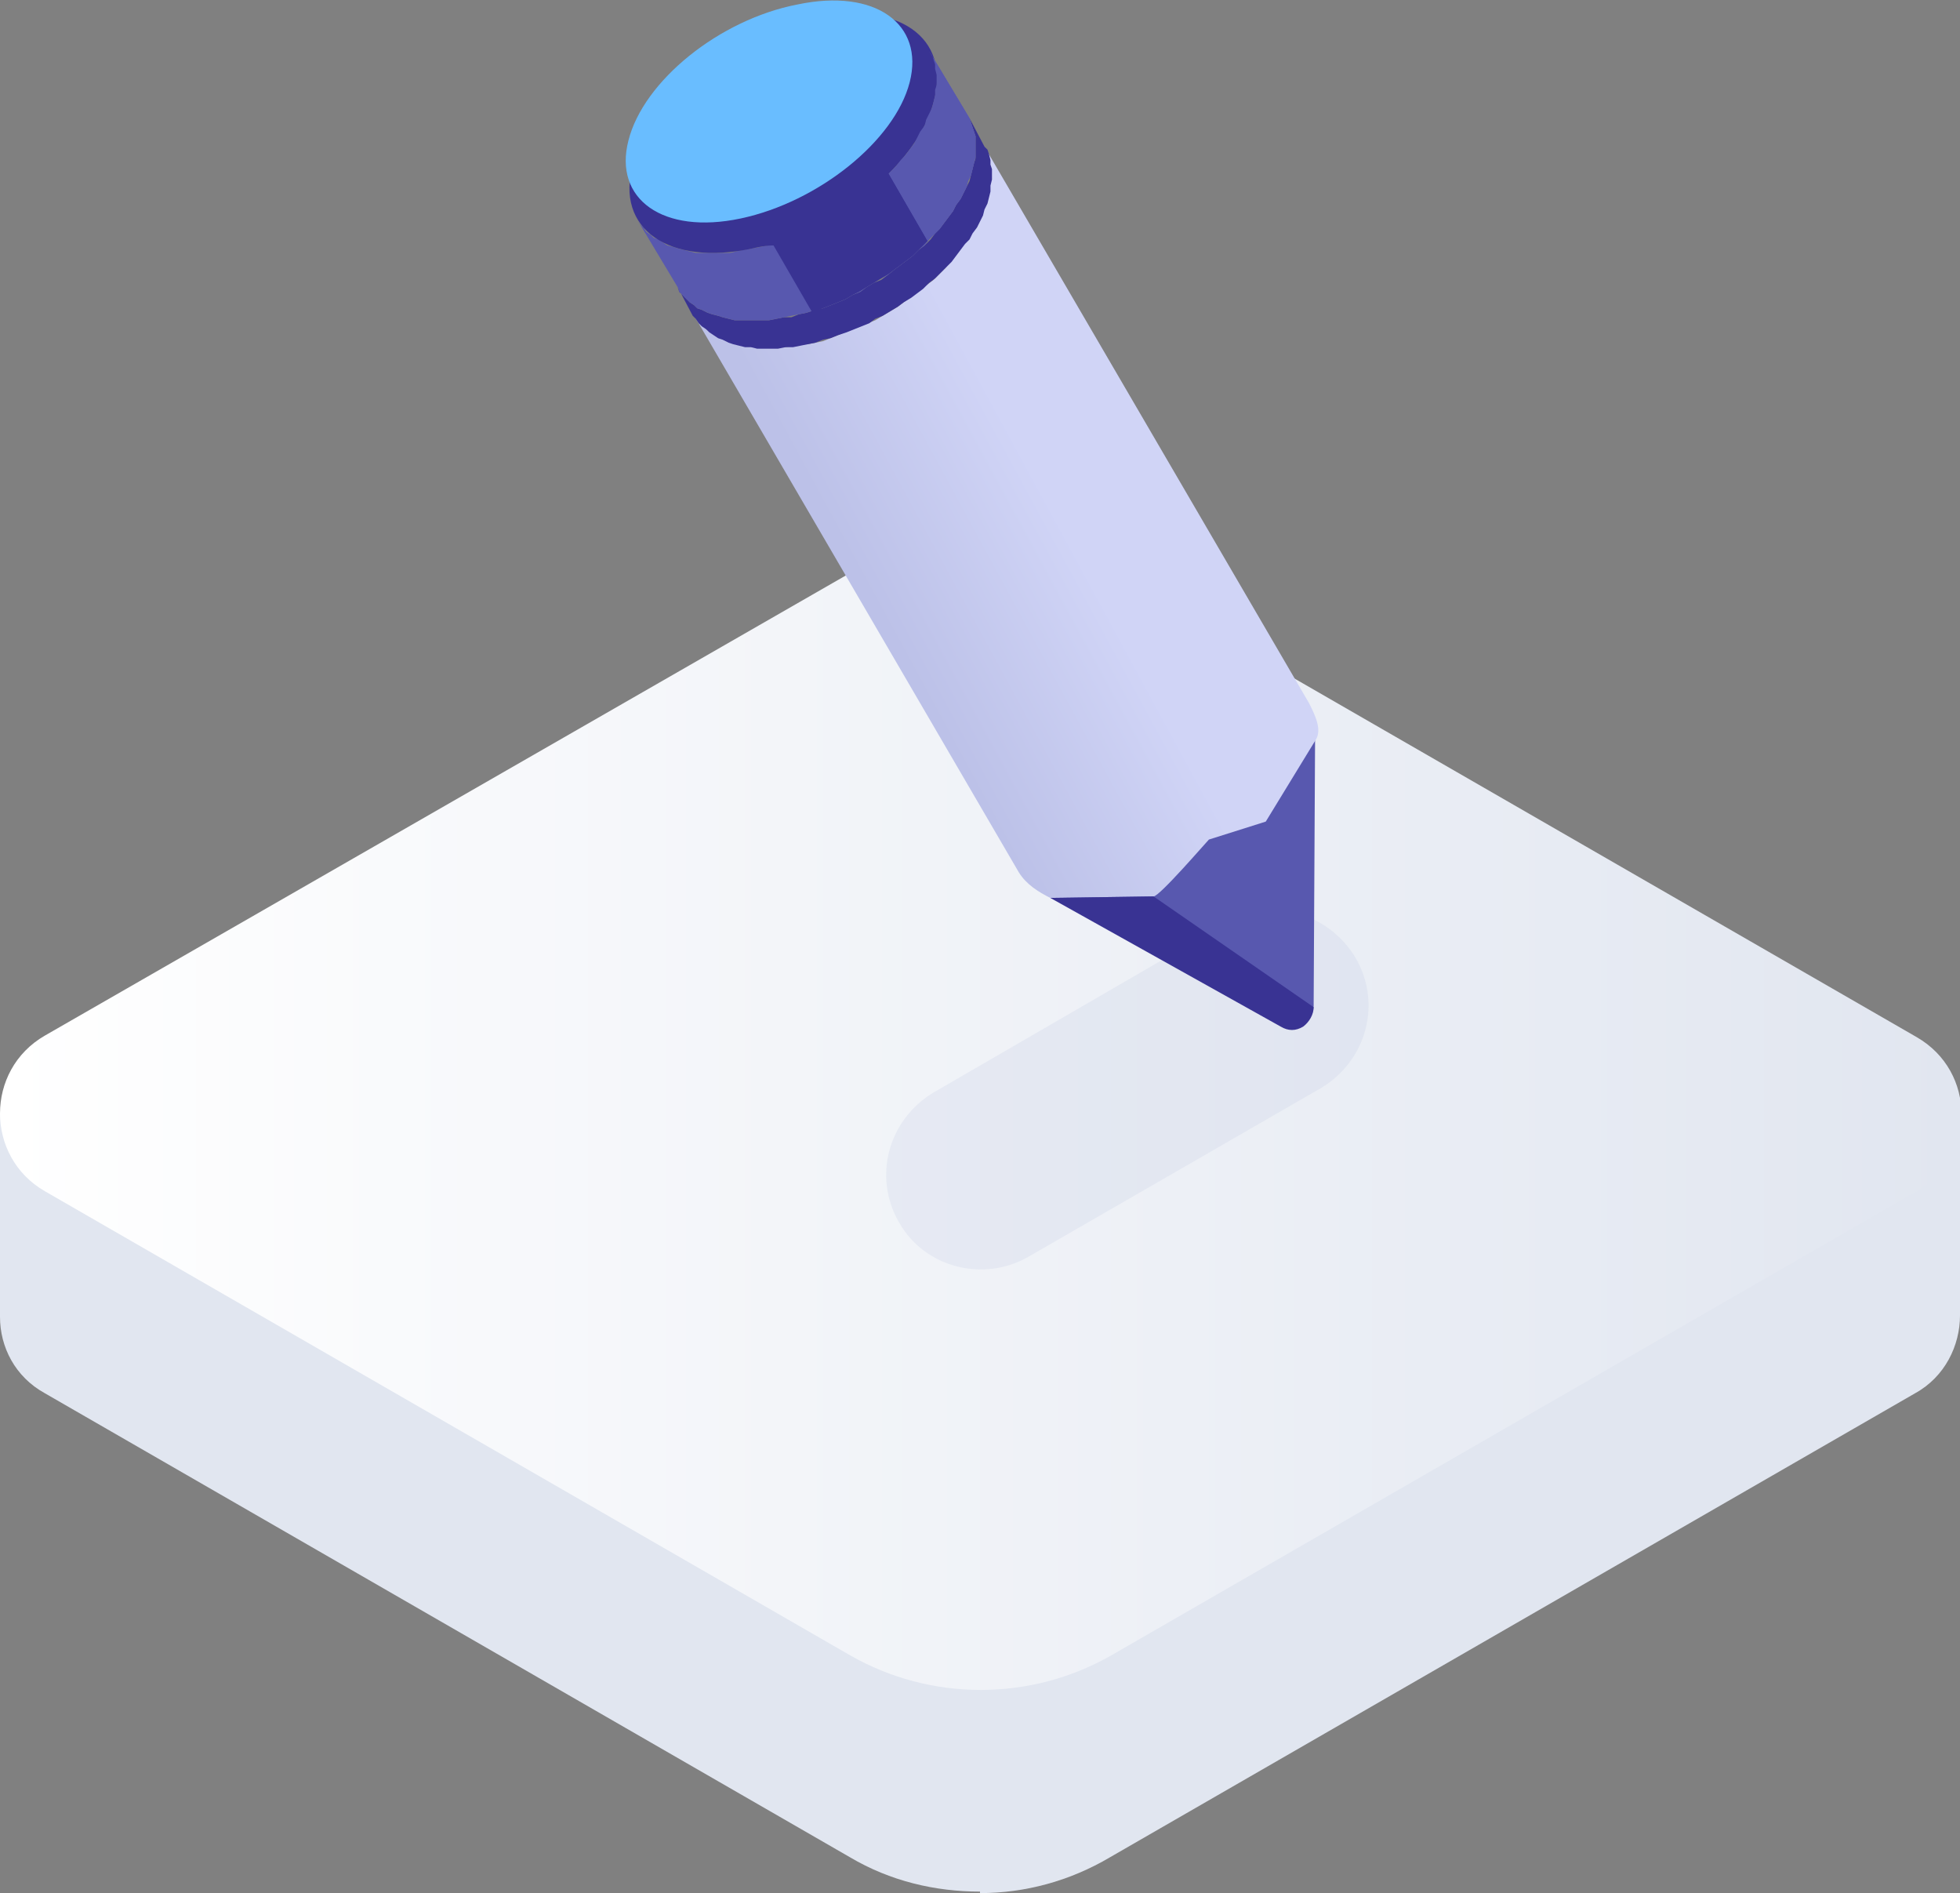
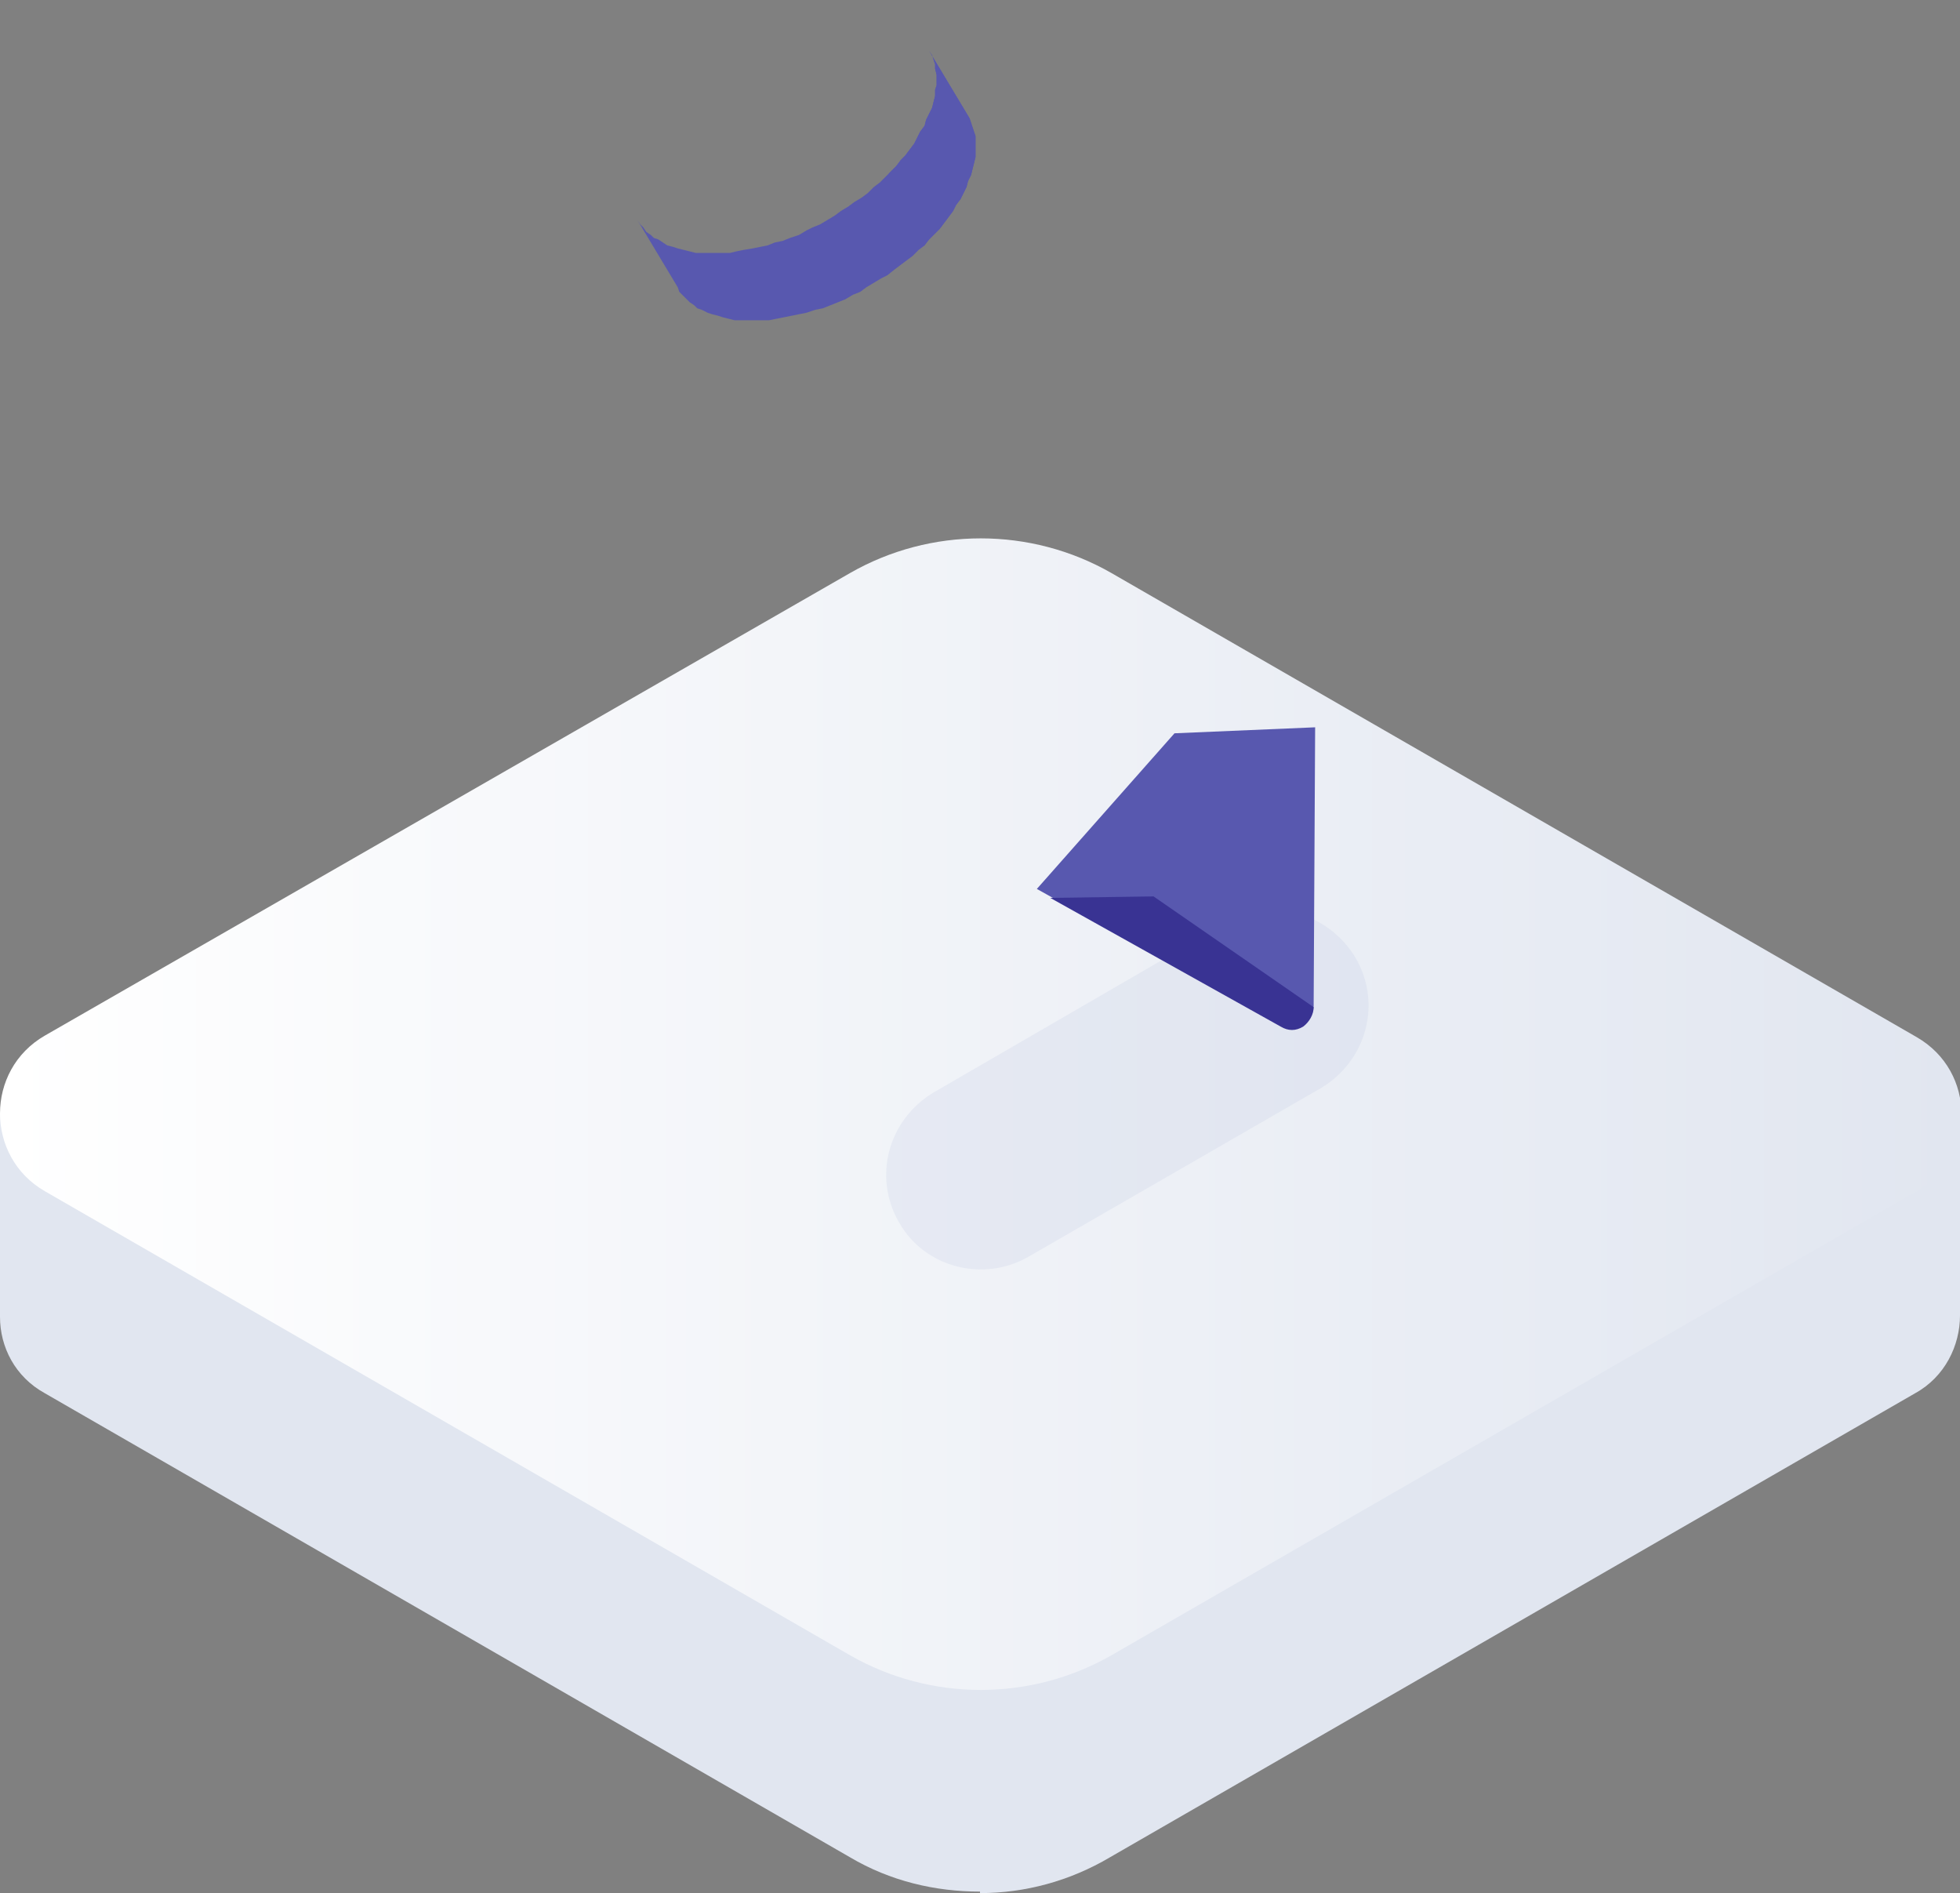
<svg xmlns="http://www.w3.org/2000/svg" version="1.1" id="_x31_" x="0px" y="0px" width="131px" height="126.5px" viewBox="0 0 131 126.5" style="enable-background:new 0 0 131 126.5;" xml:space="preserve">
  <rect x="0" y="0" width="131" height="126.5" fill="#808080" stroke="none" />
  <style type="text/css">
	.st0{fill:#E1E6F0;}
	.st1{fill:url(#SVGID_1_);}
	.st2{opacity:0.25;fill:#C7CEE4;}
	.st3{fill-rule:evenodd;clip-rule:evenodd;fill:#5858AF;}
	.st4{fill-rule:evenodd;clip-rule:evenodd;fill:url(#SVGID_2_);}
	.st5{fill-rule:evenodd;clip-rule:evenodd;fill:#393393;}
	.st6{fill-rule:evenodd;clip-rule:evenodd;fill:#69BDFF;}
</style>
  <g>
    <g>
      <g>
        <path class="st0" d="M74.2,124.1l53.8-31c2-1.1,3-3.2,3-5.2V74.4l-65.5,37.8v14.3C68.5,126.5,71.5,125.7,74.2,124.1z" />
        <path class="st0" d="M3,93.1l53.8,31c2.7,1.6,5.7,2.3,8.7,2.3v-14.3L0,74.4V88C0,90,1,92,3,93.1z" />
      </g>
      <linearGradient id="SVGID_1_" gradientUnits="userSpaceOnUse" x1="3.036133e-06" y1="74.398" x2="131" y2="74.398">
        <stop offset="6.300000e-07" style="stop-color:#FFFFFF" />
        <stop offset="1" style="stop-color:#E1E6F0" />
      </linearGradient>
      <path class="st1" d="M3,79.6l53.8,31c5.4,3.1,12.1,3.1,17.5,0l53.8-31c4-2.3,4-8,0-10.3l-53.8-31c-5.4-3.1-12.1-3.1-17.5,0L3,69.2    C-1,71.5-1,77.3,3,79.6z" />
    </g>
    <path class="st2" d="M68.7,84l19.6-11.3c3-1.8,4.1-5.6,2.3-8.7l0,0c-1.8-3-5.6-4.1-8.7-2.3L62.4,73c-3,1.8-4.1,5.6-2.3,8.7l0,0   C61.8,84.7,65.7,85.7,68.7,84z" />
    <g>
      <path class="st3" d="M87.9,48.6l-0.1,18.6c0,0.5-0.3,1-0.7,1.3c-0.5,0.3-1,0.3-1.5,0l-16.3-9.1l9.2-10.4L87.9,48.6z" />
      <linearGradient id="SVGID_2_" gradientUnits="userSpaceOnUse" x1="124.902" y1="-297.532" x2="147.287" y2="-297.532" gradientTransform="matrix(0.879 -0.477 0.477 0.879 91.238 362.716)">
        <stop offset="0" style="stop-color:#BCC1E8" />
        <stop offset="0.608" style="stop-color:#D0D4F6" />
      </linearGradient>
-       <path class="st4" d="M65.8,9.8L87.5,47c0.4,0.8,0.9,1.8,0.4,2.5l-3.3,5.4l-3.8,1.2c-0.2,0.2-3.3,3.8-3.7,3.8L70.2,60    c-0.8-0.4-1.6-0.9-2.1-1.7L46.4,21.1l0.2,0.3l0.2,0.2l0.2,0.2l0.2,0.2l0.3,0.2l0.3,0.2l0.3,0.2l0.3,0.1l0.3,0.1l0.4,0.1l0.4,0.1    l0.4,0.1l0.4,0.1l0.4,0l0.4,0l0.4,0l0.5,0l0.5,0l0.5-0.1l0.5-0.1L54,23l0.5-0.1l0.5-0.1l0.5-0.2l0.5-0.2l0.5-0.2l0.5-0.2l0.5-0.2    l0.5-0.2l0.5-0.2l0.5-0.3l0.5-0.3l0.5-0.3l0.4-0.3l0.4-0.3l0.4-0.3l0.4-0.3l0.4-0.3l0.4-0.3l0.4-0.4l0.4-0.4l0.3-0.4l0.3-0.4    l0.3-0.4l0.3-0.4l0.3-0.4l0.2-0.4l0.2-0.4l0.2-0.4l0.2-0.4l0.2-0.4l0.1-0.4l0.1-0.4l0.1-0.4l0.1-0.4l0-0.4l0-0.4l0-0.3l0-0.3    l-0.1-0.3L66,10.4l-0.1-0.3L65.8,9.8z" />
-       <polygon class="st5" points="64.8,7.9 65.8,9.8 66,10 66.1,10.3 66.2,10.7 66.2,11 66.3,11.3 66.3,11.7 66.3,12 66.2,12.4     66.2,12.8 66.1,13.2 66,13.6 65.8,14 65.7,14.4 65.5,14.8 65.3,15.2 65,15.6 64.8,16 64.5,16.3 64.2,16.7 63.9,17.1 63.6,17.5     63.2,17.9 62.9,18.2 62.5,18.6 62.1,18.9 61.7,19.3 61.3,19.6 60.9,19.9 60.4,20.2 60,20.5 59.5,20.8 59,21.1 58.5,21.3     58.1,21.6 57.6,21.8 57.1,22 56.6,22.2 56,22.4 55.5,22.6 55,22.7 54.5,22.9 54,23 53.5,23.1 53,23.2 52.5,23.2 52,23.3     51.5,23.3 51.1,23.3 50.6,23.3 50.2,23.2 49.8,23.2 49.4,23.1 49,23 48.7,22.9 48.3,22.7 48,22.6 47.7,22.4 47.4,22.2 47.2,22     46.9,21.8 46.7,21.6 46.5,21.3 46.3,21.1 45.3,19.2 45.4,19.5 45.6,19.7 45.9,20 46.1,20.2 46.4,20.4 46.6,20.6 46.9,20.7     47.3,20.9 47.6,21 48,21.1 48.3,21.2 48.7,21.3 49.1,21.4 49.6,21.4 50,21.4 50.4,21.4 50.9,21.4 51.4,21.4 51.9,21.3 52.4,21.2     52.9,21.2 53.4,21 53.9,20.9 54.5,20.7 55,20.6 55.5,20.4 56,20.2 56.5,20 57,19.7 57.5,19.5 57.9,19.2 58.4,18.9 58.9,18.7     59.3,18.4 59.8,18 60.2,17.7 60.6,17.4 61,17.1 61.4,16.7 61.8,16.4 62.2,16 62.5,15.6 62.8,15.3 63.1,14.9 63.4,14.5 63.7,14.1     63.9,13.7 64.2,13.3 64.4,12.9 64.6,12.5 64.8,12.1 64.9,11.7 65,11.3 65.1,10.9 65.2,10.6 65.2,10.2 65.2,9.8 65.2,9.5 65.2,9.1     65.1,8.8 65,8.5 64.9,8.2   " />
      <polygon class="st3" points="62.1,3.4 64.8,7.9 64.9,8.2 65,8.5 65.1,8.8 65.2,9.1 65.2,9.5 65.2,9.8 65.2,10.2 65.2,10.5     65.1,10.9 65,11.3 64.9,11.7 64.7,12.1 64.6,12.5 64.4,12.9 64.2,13.3 63.9,13.7 63.7,14.1 63.4,14.5 63.1,14.9 62.8,15.3     62.5,15.6 62.1,16 61.8,16.4 61.4,16.7 61,17.1 60.6,17.4 60.2,17.7 59.8,18 59.3,18.4 58.9,18.6 58.4,18.9 57.9,19.2 57.5,19.5     57,19.7 56.5,20 56,20.2 55.5,20.4 55,20.6 54.5,20.7 53.9,20.9 53.4,21 52.9,21.1 52.4,21.2 51.9,21.3 51.4,21.4 50.9,21.4     50.4,21.4 50,21.4 49.5,21.4 49.1,21.4 48.7,21.3 48.3,21.2 48,21.1 47.6,21 47.3,20.9 46.9,20.7 46.6,20.6 46.4,20.4 46.1,20.2     45.9,20 45.6,19.7 45.4,19.5 45.3,19.2 42.6,14.7 42.8,15 43,15.2 43.2,15.5 43.5,15.7 43.7,15.9 44,16 44.3,16.2 44.6,16.4     45,16.5 45.3,16.6 45.7,16.7 46.1,16.8 46.5,16.9 46.9,16.9 47.4,16.9 47.8,16.9 48.3,16.9 48.8,16.9 49.2,16.8 49.7,16.7     50.3,16.6 50.8,16.5 51.3,16.4 51.8,16.2 52.3,16.1 52.8,15.9 53.4,15.7 53.9,15.4 54.3,15.2 54.8,15 55.3,14.7 55.8,14.4     56.2,14.1 56.7,13.8 57.1,13.5 57.6,13.2 58,12.9 58.4,12.5 58.8,12.2 59.2,11.8 59.5,11.5 59.9,11.1 60.2,10.7 60.5,10.4     60.8,10 61.1,9.6 61.3,9.2 61.5,8.8 61.8,8.4 61.9,8 62.1,7.6 62.3,7.2 62.4,6.8 62.5,6.4 62.5,6 62.6,5.7 62.6,5.3 62.6,5     62.5,4.6 62.5,4.3 62.4,4 62.3,3.7   " />
-       <path class="st5" d="M50.3,16.6c-5.6,1.2-9.2-1.3-8-5.6c1.1-4.3,6.5-8.7,12.1-9.8c5.6-1.2,9.2,1.3,8,5.6c-0.4,1.6-1.5,3.3-3,4.8    l2.6,4.5l-0.2,0.2l-0.4,0.4L61,17.1l-0.4,0.3l-0.4,0.3L59.8,18l-0.4,0.3l-0.5,0.3l-0.5,0.3l-0.5,0.3l-0.5,0.3L57,19.7L56.5,20    L56,20.2l-0.5,0.2L55,20.6l-0.5,0.2l-0.2,0.1l-2.6-4.5C51.2,16.4,50.7,16.5,50.3,16.6z" />
-       <path class="st6" d="M49.5,14.6c-5.2,1.1-8.5-1.3-7.5-5.2c1-4,6.1-8.1,11.3-9.1c5.2-1.1,8.5,1.3,7.5,5.2    C59.8,9.4,54.7,13.5,49.5,14.6z" />
      <polygon class="st3" points="62.1,3.4 64.8,7.9 64.9,8.2 65,8.5 65.1,8.8 65.2,9.1 65.2,9.5 65.2,9.8 65.2,10.2 65.2,10.5     65.1,10.9 65,11.3 64.9,11.7 64.7,12.1 64.6,12.5 64.4,12.9 64.2,13.3 63.9,13.7 63.7,14.1 63.4,14.5 63.1,14.9 62.8,15.3     62.5,15.6 62.1,16 62,16.1 59.4,11.6 59.5,11.5 59.9,11.1 60.2,10.7 60.5,10.4 60.8,10 61.1,9.6 61.3,9.2 61.5,8.8 61.8,8.4     61.9,8 62.1,7.6 62.3,7.2 62.4,6.8 62.5,6.4 62.5,6 62.6,5.7 62.6,5.3 62.6,5 62.5,4.6 62.5,4.3 62.4,4 62.3,3.7   " />
      <path class="st5" d="M87.8,67.3c0,0.5-0.3,1-0.7,1.3c-0.5,0.3-1,0.3-1.5,0L70.2,60l6.9-0.1L87.8,67.3z" />
    </g>
  </g>
</svg>